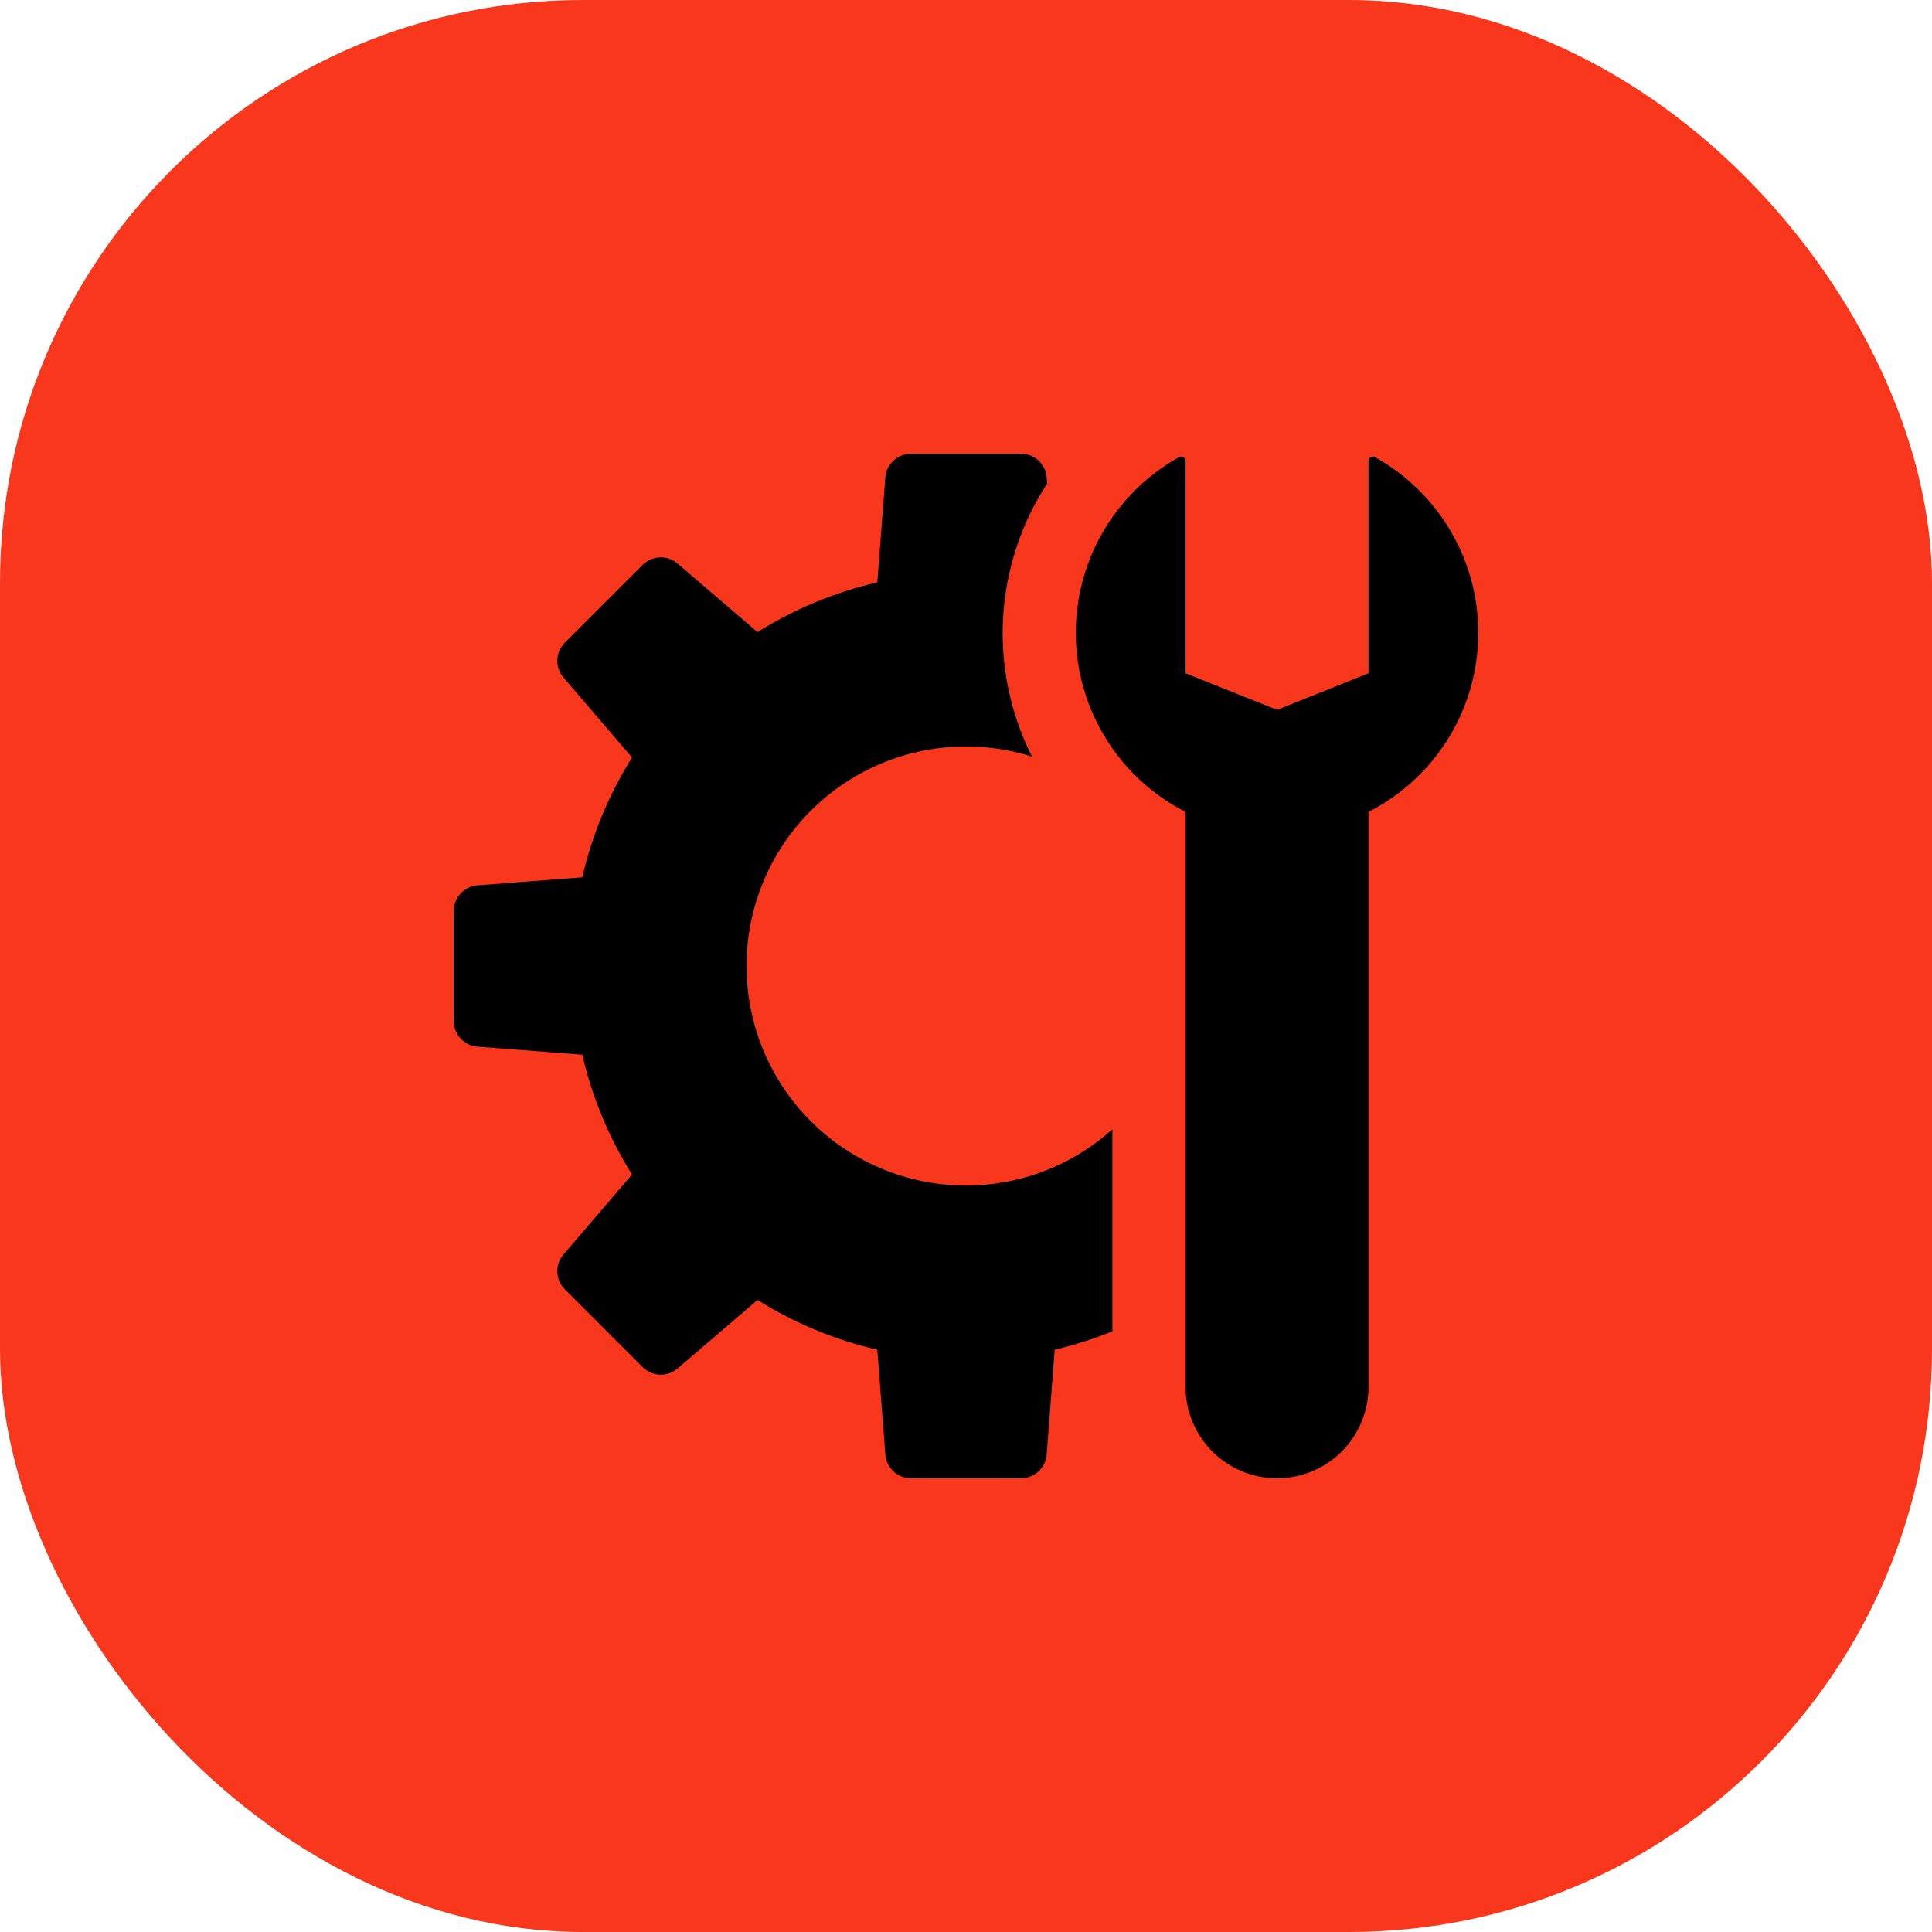
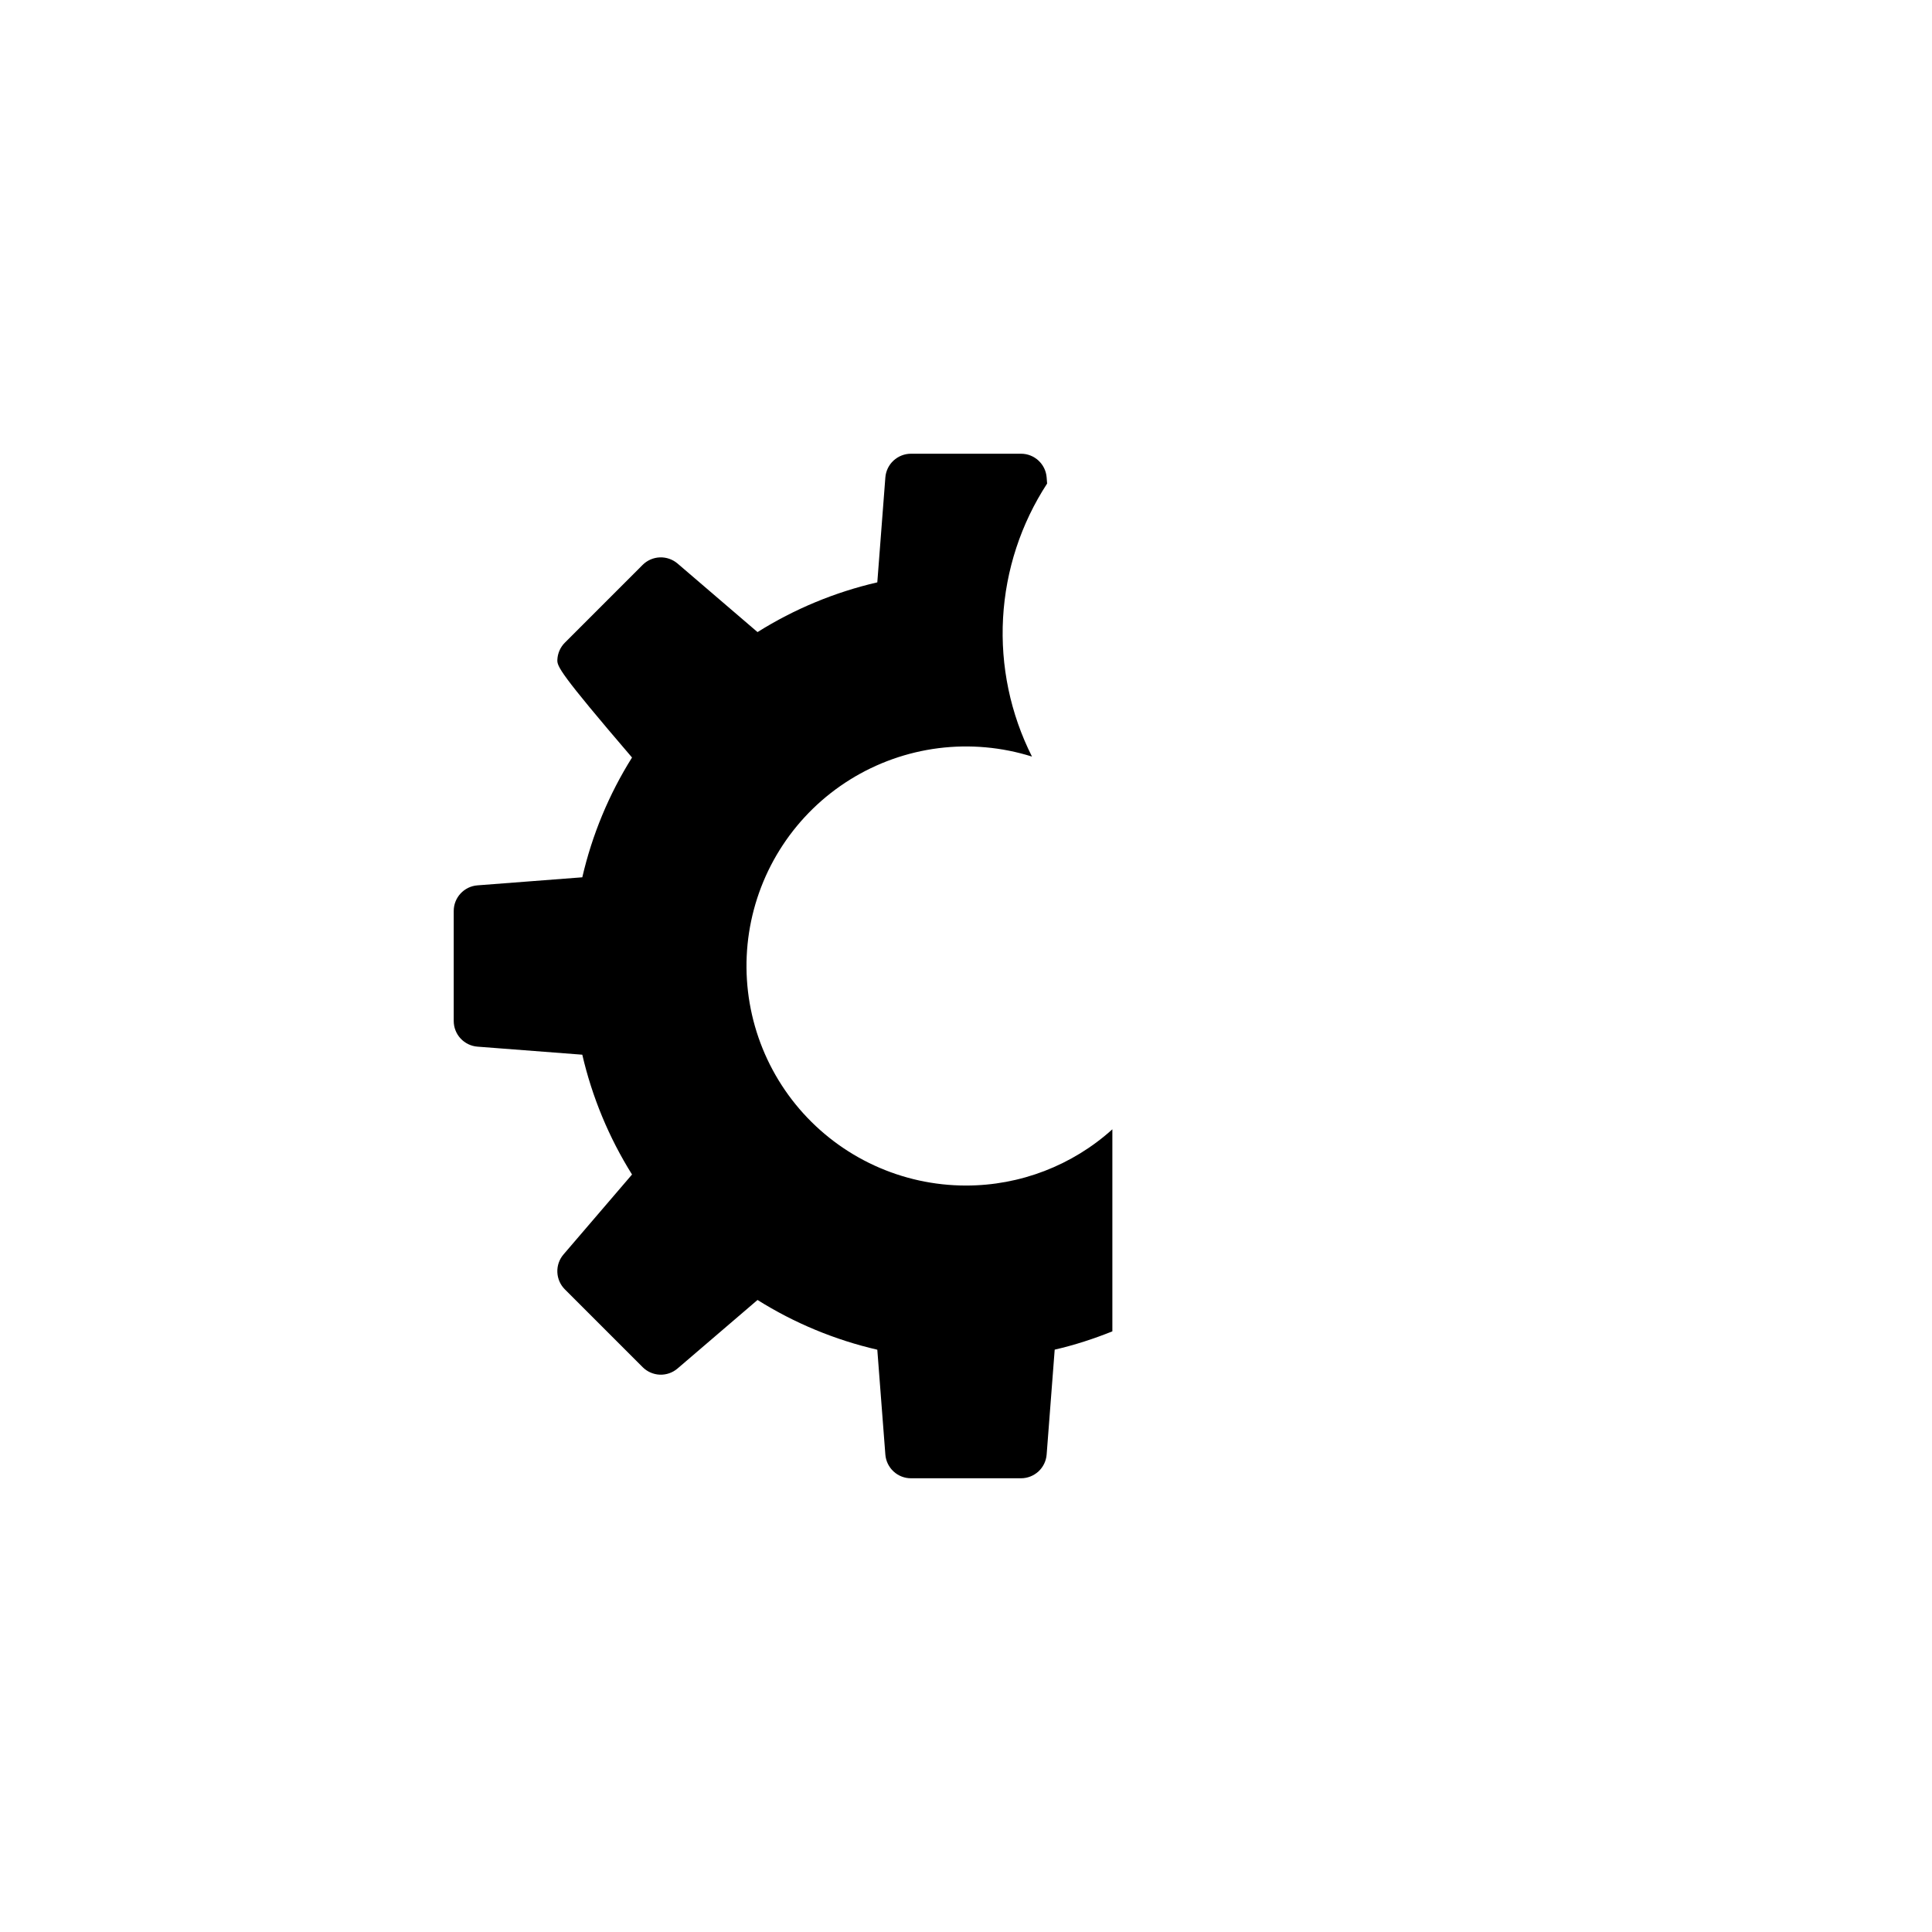
<svg xmlns="http://www.w3.org/2000/svg" width="66" height="66" viewBox="0 0 66 66" fill="none">
-   <rect width="66" height="66" rx="19.905" fill="#F9371C" />
-   <path d="M38 45.481C37.365 45.736 36.709 45.95 36.03 46.106L35.755 49.689C35.738 49.91 35.638 50.116 35.476 50.266C35.313 50.416 35.1 50.5 34.879 50.5H31.12C30.899 50.5 30.686 50.417 30.524 50.266C30.362 50.116 30.262 49.91 30.245 49.69L29.97 46.108C28.521 45.773 27.137 45.199 25.878 44.409L23.146 46.75C22.978 46.894 22.762 46.969 22.541 46.961C22.32 46.952 22.11 46.86 21.954 46.704L19.296 44.046C19.14 43.89 19.048 43.68 19.04 43.459C19.031 43.238 19.106 43.022 19.25 42.854L21.591 40.123C20.802 38.862 20.228 37.479 19.892 36.03L16.31 35.755C16.09 35.738 15.884 35.638 15.733 35.475C15.583 35.313 15.5 35.1 15.5 34.879V31.12C15.5 30.661 15.854 30.28 16.31 30.245L19.892 29.97C20.227 28.521 20.801 27.137 21.591 25.878L19.251 23.146C19.107 22.979 19.032 22.763 19.04 22.542C19.049 22.321 19.14 22.111 19.296 21.955L21.954 19.297C22.11 19.141 22.32 19.05 22.541 19.041C22.762 19.033 22.978 19.108 23.146 19.251L25.878 21.593C27.138 20.803 28.521 20.229 29.97 19.894L30.245 16.311C30.262 16.09 30.362 15.884 30.524 15.734C30.687 15.584 30.9 15.5 31.121 15.5H34.88C35.339 15.5 35.72 15.854 35.755 16.31L35.771 16.519C34.876 17.892 34.357 19.476 34.266 21.113C34.175 22.75 34.516 24.382 35.254 25.846C34.222 25.521 33.133 25.424 32.06 25.559C30.988 25.695 29.957 26.061 29.039 26.632C28.121 27.203 27.337 27.966 26.742 28.868C26.146 29.771 25.753 30.791 25.588 31.86C25.424 32.928 25.493 34.02 25.79 35.06C26.087 36.099 26.605 37.062 27.309 37.883C28.013 38.704 28.886 39.362 29.868 39.814C30.85 40.266 31.919 40.5 33 40.5C34.847 40.501 36.629 39.816 38 38.579V45.481Z" fill="black" />
-   <path d="M46.75 27.736V47.375C46.75 48.204 46.421 48.999 45.835 49.585C45.249 50.171 44.454 50.5 43.625 50.5C42.796 50.5 42.001 50.171 41.415 49.585C40.829 48.999 40.5 48.204 40.5 47.375V27.736C39.391 27.171 38.456 26.314 37.796 25.259C37.135 24.203 36.775 22.987 36.752 21.742C36.73 20.497 37.046 19.27 37.667 18.191C38.289 17.111 39.192 16.222 40.28 15.616C40.376 15.564 40.5 15.639 40.5 15.749V23L43.625 24.25L46.75 23V15.749C46.75 15.639 46.874 15.564 46.97 15.617C48.059 16.222 48.962 17.112 49.584 18.191C50.206 19.27 50.522 20.498 50.499 21.743C50.477 22.988 50.116 24.204 49.456 25.259C48.795 26.315 47.86 27.171 46.75 27.736Z" fill="black" />
+   <path d="M38 45.481C37.365 45.736 36.709 45.95 36.03 46.106L35.755 49.689C35.738 49.91 35.638 50.116 35.476 50.266C35.313 50.416 35.1 50.5 34.879 50.5H31.12C30.899 50.5 30.686 50.417 30.524 50.266C30.362 50.116 30.262 49.91 30.245 49.69L29.97 46.108C28.521 45.773 27.137 45.199 25.878 44.409L23.146 46.75C22.978 46.894 22.762 46.969 22.541 46.961C22.32 46.952 22.11 46.86 21.954 46.704L19.296 44.046C19.14 43.89 19.048 43.68 19.04 43.459C19.031 43.238 19.106 43.022 19.25 42.854L21.591 40.123C20.802 38.862 20.228 37.479 19.892 36.03L16.31 35.755C16.09 35.738 15.884 35.638 15.733 35.475C15.583 35.313 15.5 35.1 15.5 34.879V31.12C15.5 30.661 15.854 30.28 16.31 30.245L19.892 29.97C20.227 28.521 20.801 27.137 21.591 25.878C19.107 22.979 19.032 22.763 19.04 22.542C19.049 22.321 19.14 22.111 19.296 21.955L21.954 19.297C22.11 19.141 22.32 19.05 22.541 19.041C22.762 19.033 22.978 19.108 23.146 19.251L25.878 21.593C27.138 20.803 28.521 20.229 29.97 19.894L30.245 16.311C30.262 16.09 30.362 15.884 30.524 15.734C30.687 15.584 30.9 15.5 31.121 15.5H34.88C35.339 15.5 35.72 15.854 35.755 16.31L35.771 16.519C34.876 17.892 34.357 19.476 34.266 21.113C34.175 22.75 34.516 24.382 35.254 25.846C34.222 25.521 33.133 25.424 32.06 25.559C30.988 25.695 29.957 26.061 29.039 26.632C28.121 27.203 27.337 27.966 26.742 28.868C26.146 29.771 25.753 30.791 25.588 31.86C25.424 32.928 25.493 34.02 25.79 35.06C26.087 36.099 26.605 37.062 27.309 37.883C28.013 38.704 28.886 39.362 29.868 39.814C30.85 40.266 31.919 40.5 33 40.5C34.847 40.501 36.629 39.816 38 38.579V45.481Z" fill="black" />
</svg>